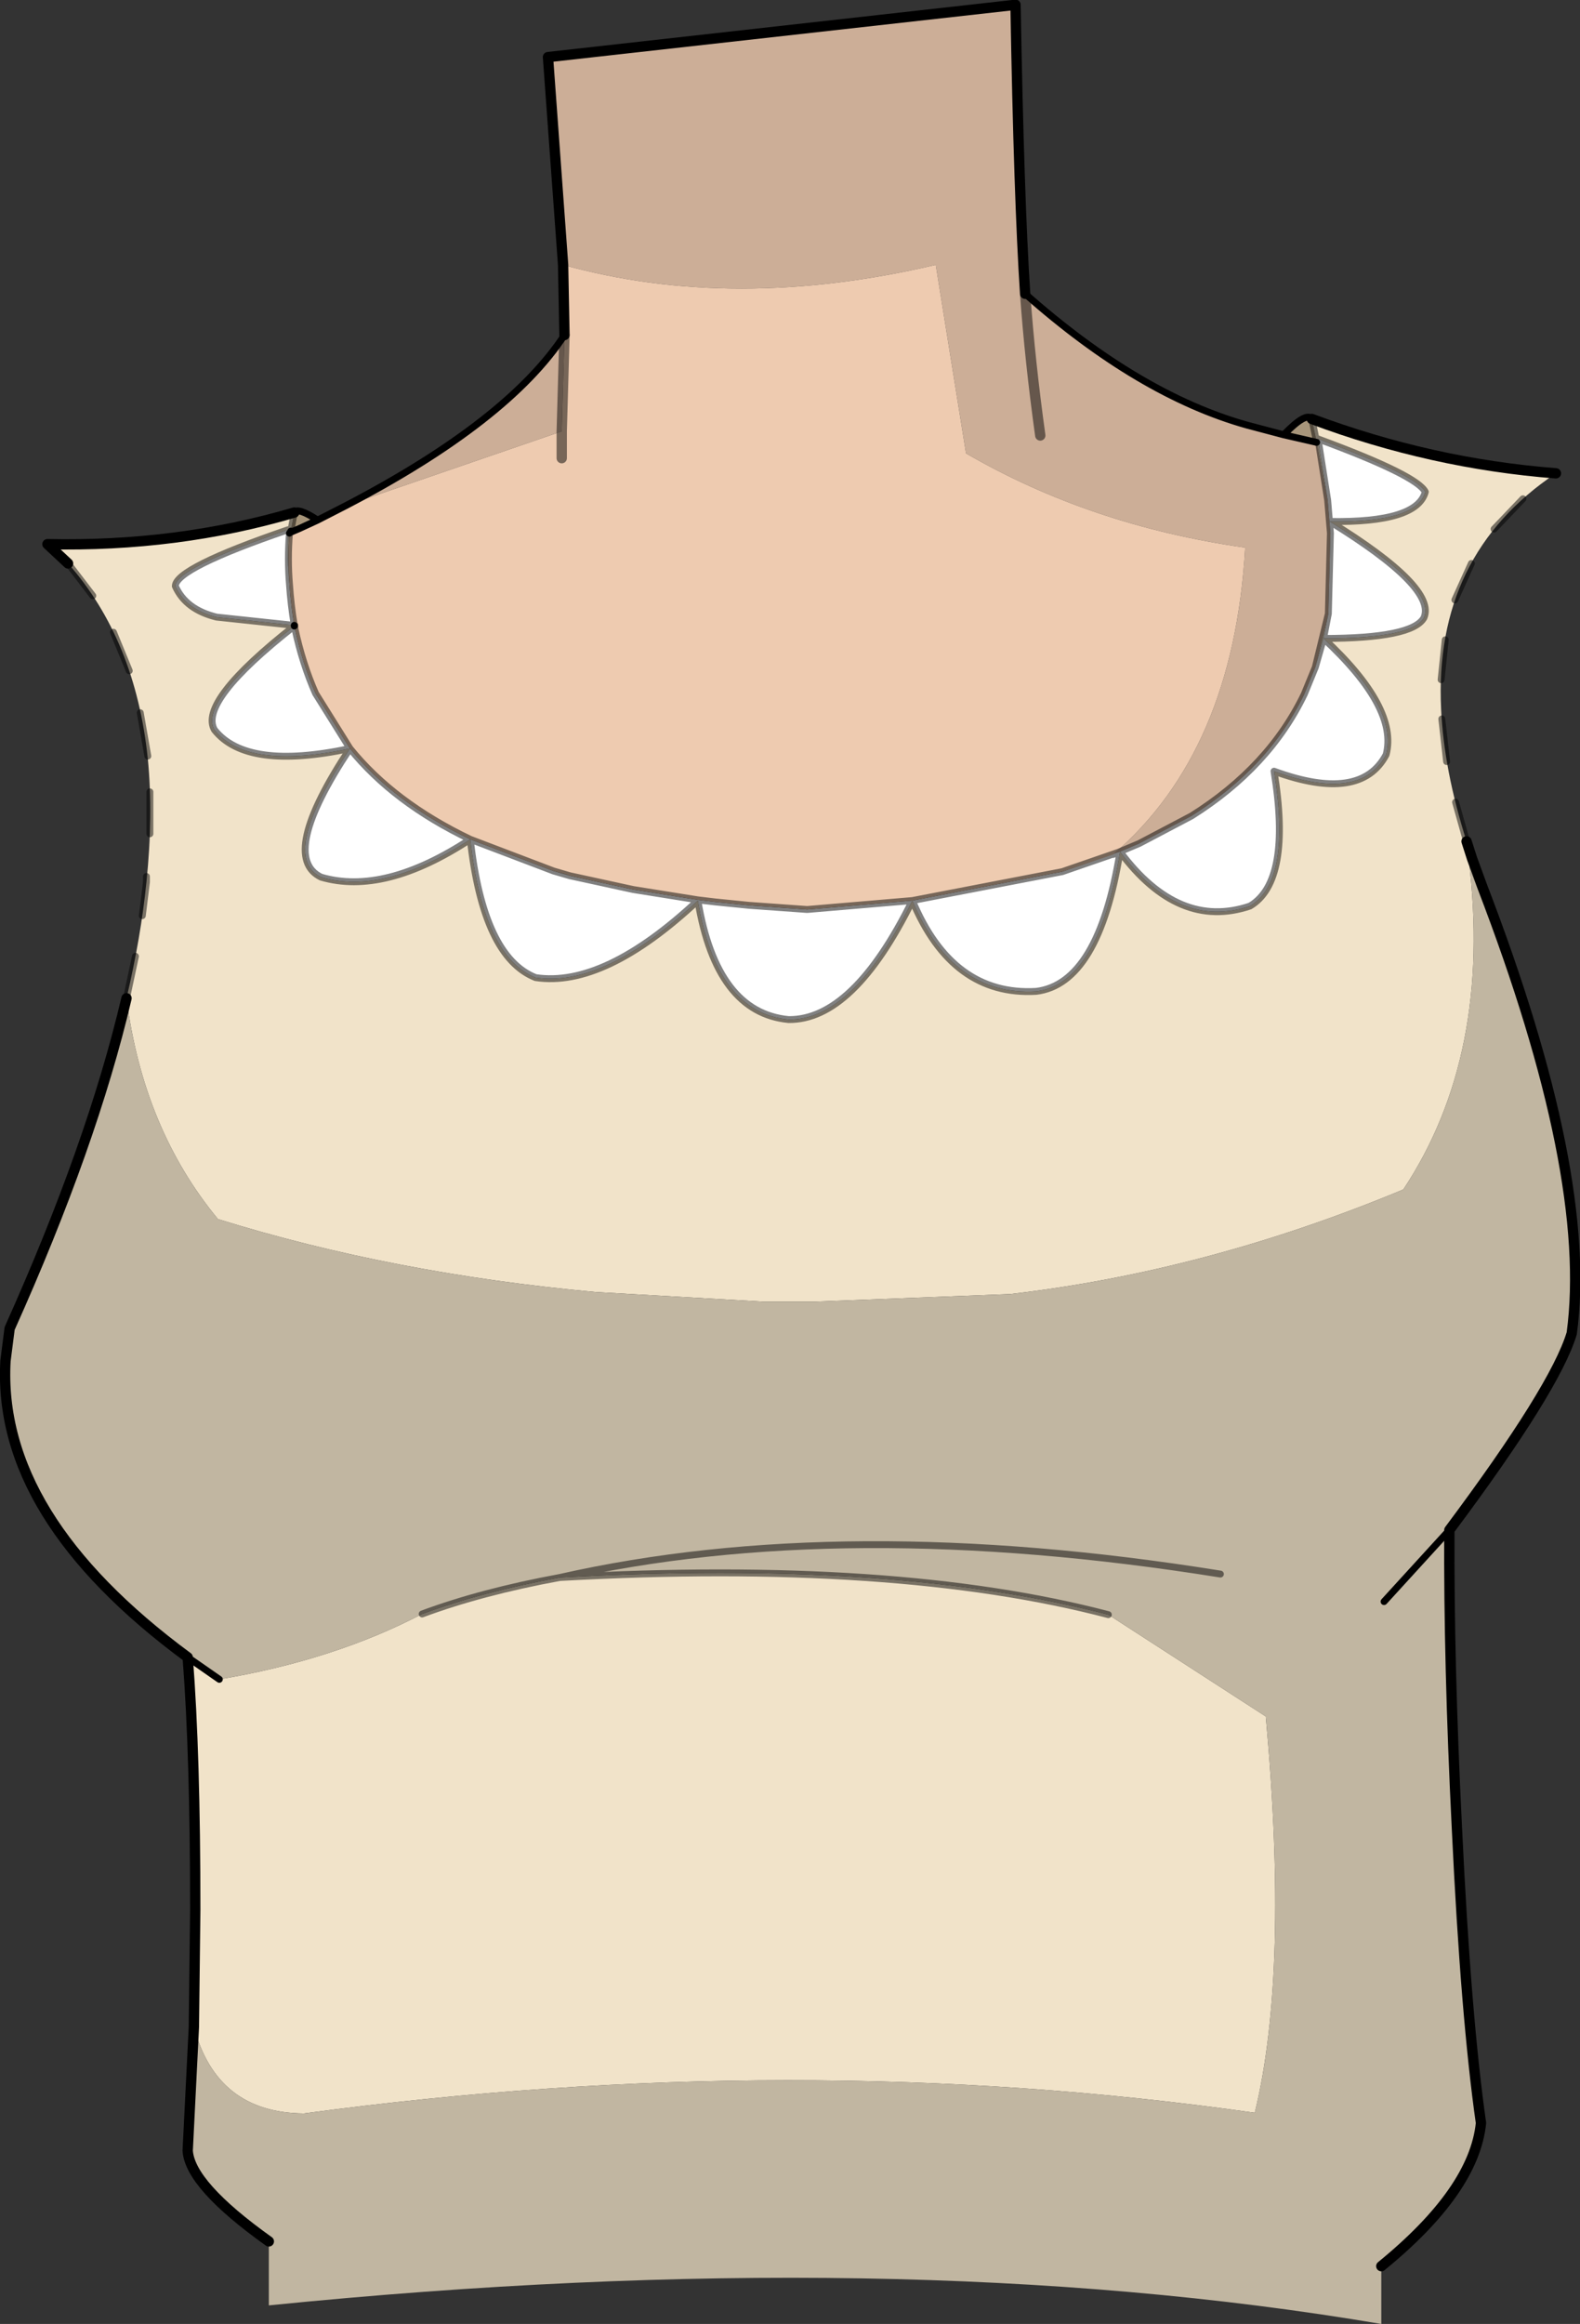
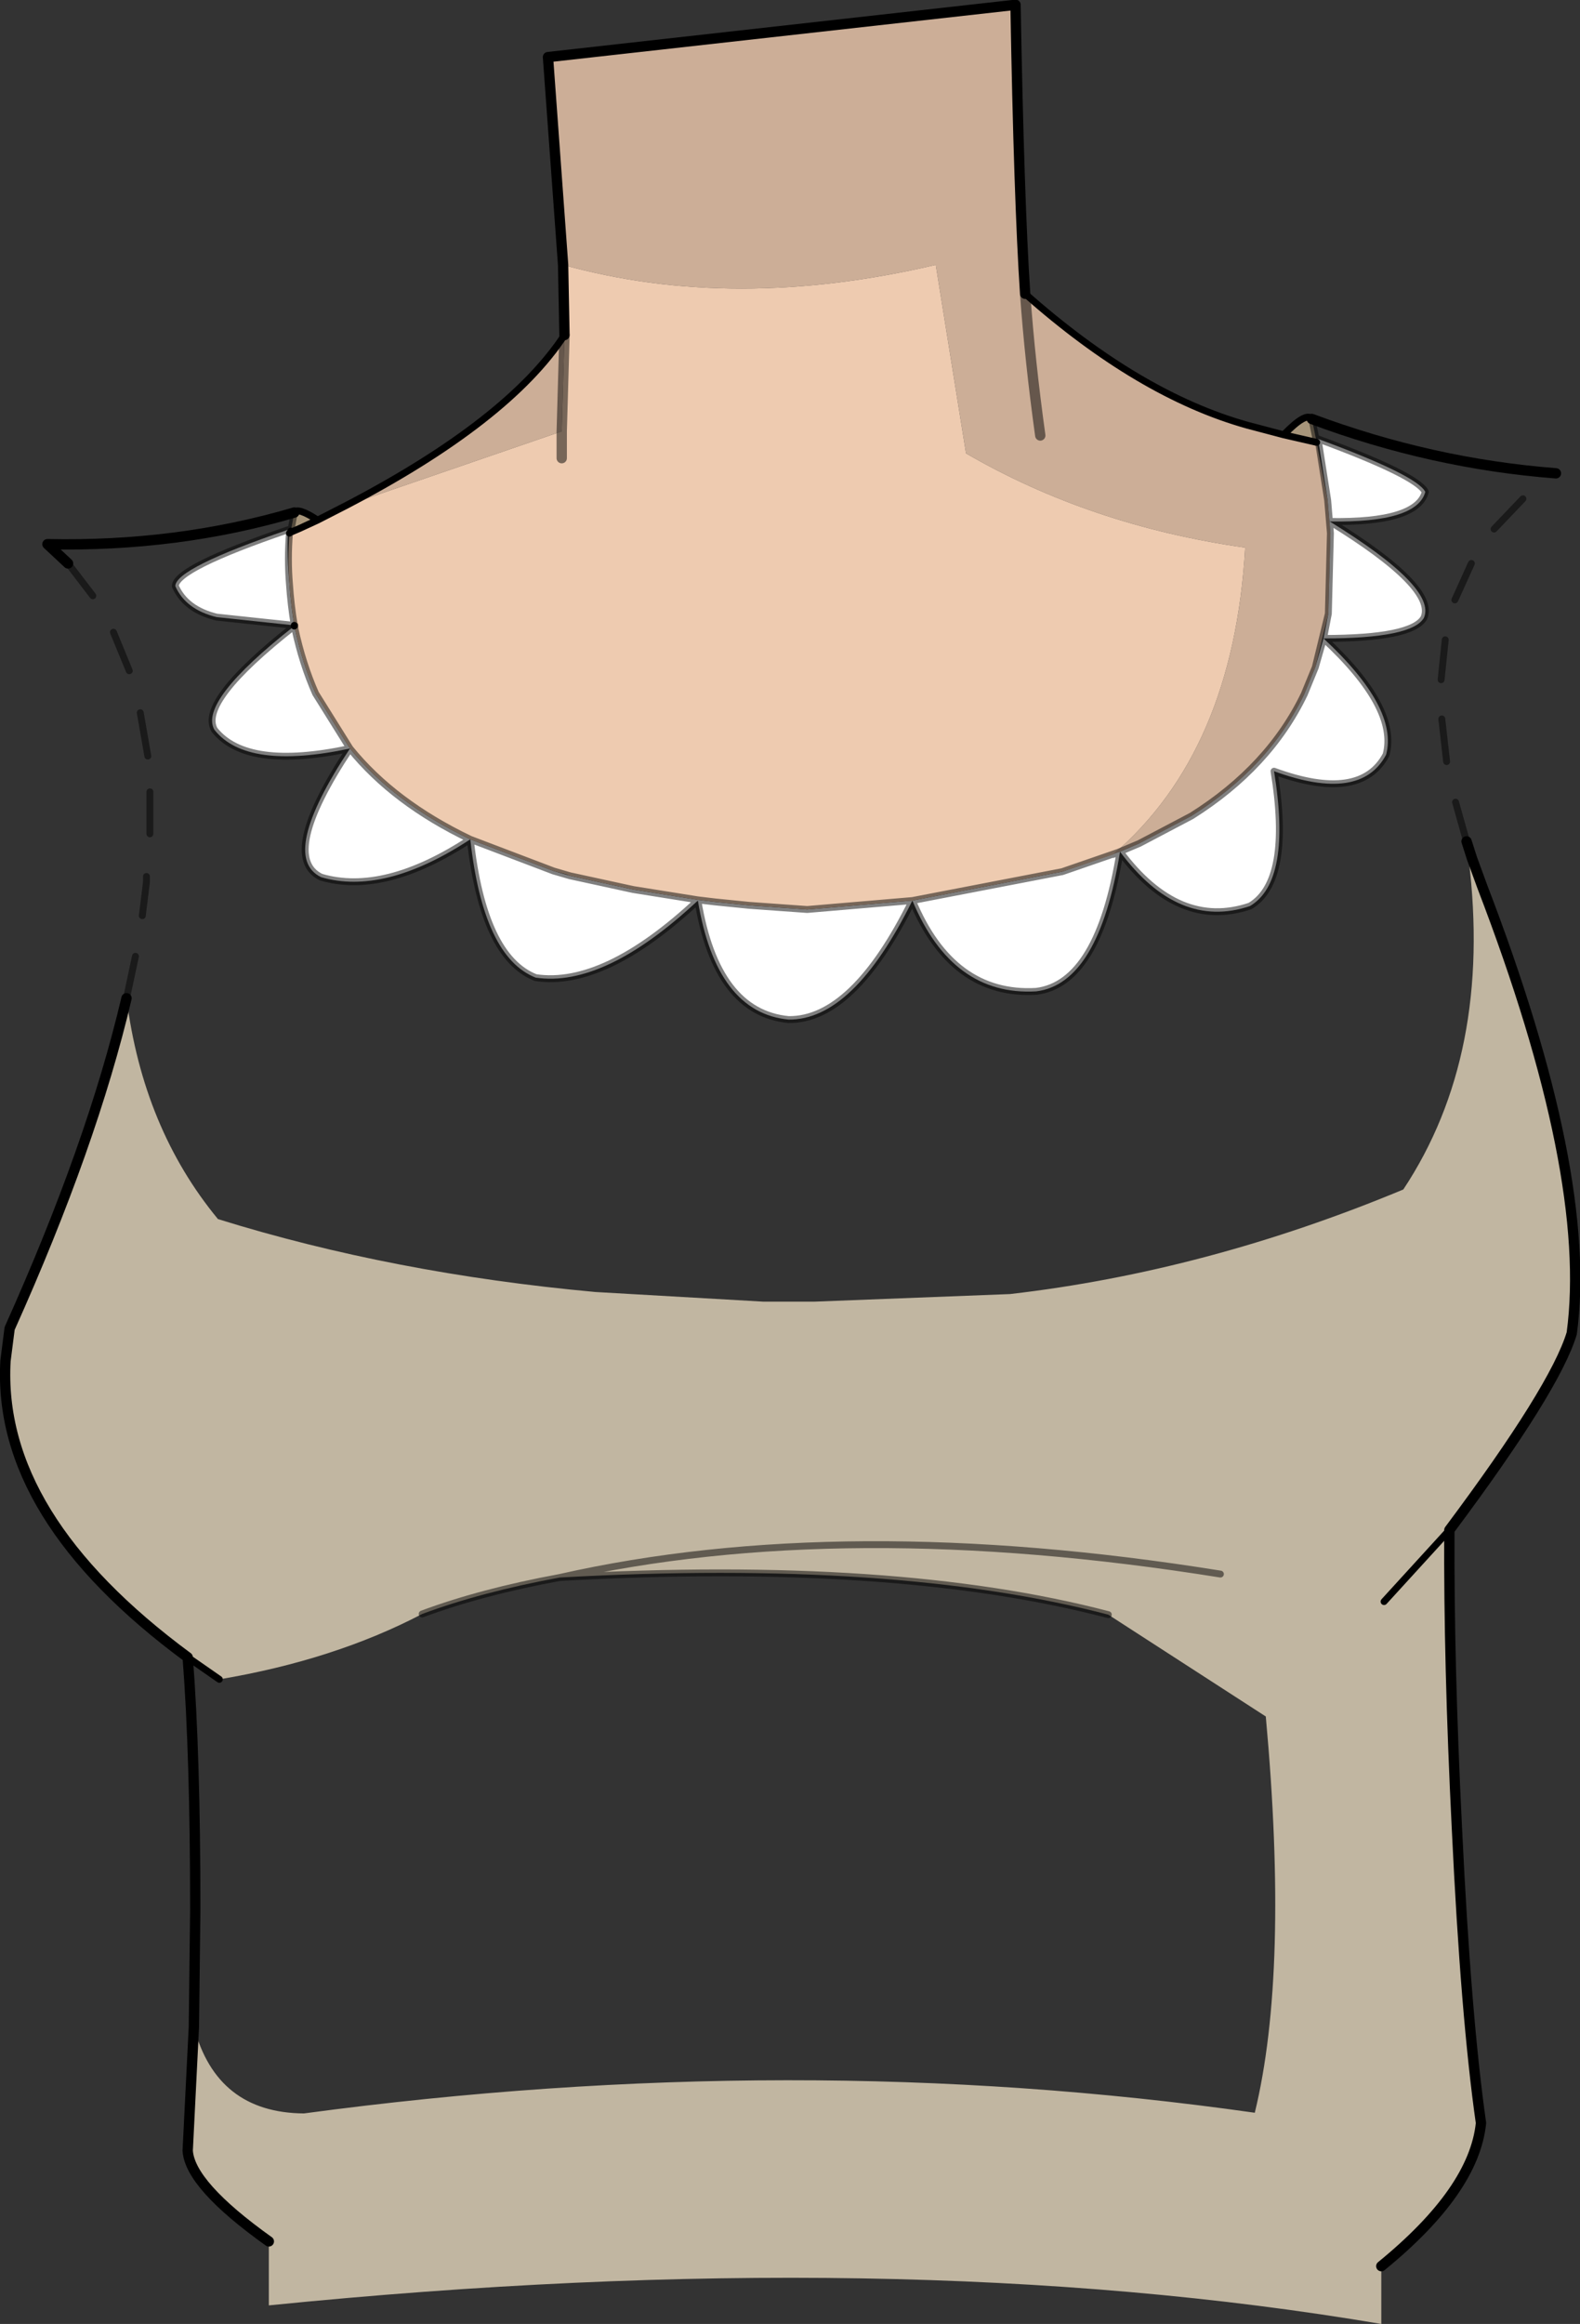
<svg xmlns="http://www.w3.org/2000/svg" height="168.9px" width="114.9px">
  <rect width="100%" height="100%" fill="#333333" stroke="none" />
  <g transform="matrix(1.0, 0.0, 0.0, 1.0, 0.35, 0.35)">
    <path d="M96.2 36.0 L96.4 38.4 96.25 44.25 95.3 48.15 94.5 50.1 Q91.95 55.4 86.3 58.95 L82.5 60.95 80.6 61.75 Q89.35 54.25 90.2 39.45 78.95 37.85 69.9 32.6 L67.7 18.9 Q53.0 22.35 40.6 18.9 L39.5 3.8 73.5 0.0 Q73.75 14.2 74.2 21.0 82.5 28.35 90.35 30.55 L93.0 31.25 95.4 31.8 96.2 36.0 M75.3 31.3 Q74.55 25.9 74.2 21.0 74.55 25.9 75.3 31.3 M40.7 24.0 L40.5 31.0 24.8 36.4 Q36.6 30.25 40.7 24.0" fill="#ccae97" fill-rule="evenodd" stroke="none" />
    <path d="M20.75 38.35 L20.8 38.25 21.05 36.9 Q21.3 36.5 22.75 37.45 L21.45 38.05 20.75 38.35 M95.05 30.1 L95.4 31.8 93.0 31.25 Q94.65 29.55 95.05 30.1" fill="#a7957a" fill-rule="evenodd" stroke="none" />
-     <path d="M96.25 44.25 L95.9 46.05 Q102.35 46.05 103.2 44.55 104.15 42.35 96.35 37.55 102.7 37.65 103.3 35.4 102.7 34.2 95.5 31.55 L96.2 36.0 95.4 31.8 95.05 30.1 Q103.75 33.35 112.8 34.05 103.9 40.0 104.45 51.2 104.65 55.6 106.3 60.8 L106.45 62.05 Q108.2 76.3 101.7 86.1 87.4 92.05 73.1 93.7 L58.9 94.25 55.15 94.25 42.95 93.55 Q28.2 92.2 15.5 88.25 10.05 81.65 8.85 72.2 9.9 67.75 10.3 63.75 10.8 58.9 10.4 54.8 9.5 46.15 4.6 40.6 L3.1 39.2 Q12.55 39.4 21.05 36.9 L20.8 38.25 20.75 38.35 20.7 38.4 Q20.55 40.3 20.7 42.1 20.5 40.1 20.6 38.15 12.4 40.95 12.4 42.25 13.15 43.95 15.4 44.5 L21.05 45.1 21.05 45.15 Q14.05 50.65 15.25 52.7 17.6 55.65 25.1 54.05 19.9 61.9 23.0 63.4 27.6 64.75 33.85 60.65 34.8 69.2 38.6 70.7 43.6 71.45 50.4 65.1 51.75 73.25 57.0 73.75 61.7 73.8 66.0 65.1 68.9 72.05 75.0 71.7 79.55 71.15 81.1 61.55 85.35 67.25 90.55 65.5 93.6 63.7 92.3 55.7 98.6 58.0 100.45 54.5 101.35 51.1 95.9 46.05 L95.3 48.15 96.25 44.25 M13.75 146.95 L13.85 138.45 Q13.85 127.15 13.3 120.1 L15.6 121.7 Q23.95 120.3 30.35 116.95 34.65 115.35 40.35 114.3 64.8 112.95 80.25 117.0 L91.7 124.4 Q93.4 142.95 90.9 153.2 57.45 148.45 21.75 153.25 15.4 153.2 13.75 146.95 M82.5 60.95 L81.1 61.55 76.9 63.0 78.25 62.55 80.6 61.75 82.5 60.95 M41.1 63.3 L39.9 62.95 40.85 63.2 41.1 63.3" fill="#f1e3c9" fill-rule="evenodd" stroke="none" />
    <path d="M96.2 36.0 L95.5 31.55 Q102.7 34.2 103.3 35.4 102.7 37.65 96.35 37.55 104.15 42.35 103.2 44.55 102.35 46.05 95.9 46.05 L96.25 44.25 96.4 38.4 96.2 36.0 M95.3 48.15 L95.9 46.05 Q101.35 51.1 100.45 54.5 98.6 58.0 92.3 55.7 93.6 63.7 90.55 65.5 85.35 67.25 81.1 61.55 79.55 71.15 75.0 71.7 68.9 72.05 66.0 65.1 61.7 73.8 57.0 73.75 51.75 73.25 50.4 65.1 43.6 71.45 38.6 70.7 34.8 69.2 33.85 60.65 27.6 64.75 23.0 63.4 19.9 61.9 25.1 54.05 17.6 55.65 15.25 52.7 14.05 50.65 21.05 45.15 L21.05 45.1 21.1 45.25 21.1 45.35 Q21.65 47.9 22.6 50.05 L25.1 54.05 Q28.3 58.0 33.85 60.65 L39.9 62.95 41.1 63.3 45.7 64.3 50.4 65.05 51.65 65.2 54.15 65.45 58.35 65.75 66.0 65.1 76.9 63.0 81.1 61.55 82.5 60.95 86.3 58.95 Q91.95 55.4 94.5 50.1 L95.3 48.15 M21.05 45.1 L15.4 44.5 Q13.15 43.95 12.4 42.25 12.4 40.95 20.6 38.15 20.5 40.1 20.7 42.1 20.8 43.6 21.05 45.1" fill="#ffffff" fill-rule="evenodd" stroke="none" />
    <path d="M8.85 72.2 Q10.05 81.65 15.5 88.25 28.2 92.2 42.95 93.55 L55.15 94.25 58.9 94.25 73.1 93.7 Q87.4 92.05 101.7 86.1 108.2 76.3 106.45 62.05 L106.3 60.8 106.7 62.05 107.45 64.1 Q115.5 85.05 113.95 96.55 112.75 100.55 105.05 110.85 105.0 120.55 105.6 132.55 106.25 146.25 107.35 153.95 106.85 158.85 100.1 164.35 L100.1 168.55 Q64.95 162.6 19.2 167.2 L19.2 162.55 Q13.45 158.45 13.3 155.95 L13.75 146.95 Q15.4 153.2 21.75 153.25 57.45 148.45 90.9 153.2 93.4 142.95 91.7 124.4 L80.25 117.0 Q64.8 112.95 40.35 114.3 34.65 115.35 30.35 116.95 23.95 120.3 15.6 121.7 L13.3 120.1 Q-0.6 109.85 0.05 98.55 L0.35 96.2 Q6.35 82.85 8.85 72.2 M88.4 114.05 Q60.95 109.65 40.35 114.3 60.95 109.65 88.4 114.05 M100.3 116.05 L105.05 110.85 100.3 116.05" fill="#c1b6a1" fill-rule="evenodd" stroke="none" />
    <path d="M21.05 45.15 L21.05 45.1 21.05 45.15 M20.7 42.1 Q20.55 40.3 20.7 38.4 L20.75 38.35 21.45 38.05 22.75 37.45 24.8 36.4 40.5 31.0 40.5 32.95 40.5 31.0 40.7 24.0 40.6 18.9 Q53.0 22.35 67.7 18.9 L69.9 32.6 Q78.95 37.85 90.2 39.45 89.35 54.25 80.6 61.75 L78.25 62.55 76.9 63.0 66.0 65.1 58.35 65.75 54.15 65.45 51.65 65.2 50.4 65.05 45.7 64.3 41.1 63.3 40.85 63.2 39.9 62.95 33.85 60.65 Q28.3 58.0 25.1 54.05 L22.6 50.05 Q21.65 47.9 21.1 45.35 L21.1 45.25 21.05 45.1 21.1 45.1 21.1 45.25 21.1 45.1 21.05 45.1 Q20.8 43.6 20.7 42.1" fill="#eecbb0" fill-rule="evenodd" stroke="none" />
    <path d="M21.05 45.15 L21.05 45.1 M20.7 38.4 L20.75 38.35 20.8 38.25 M95.05 30.1 Q94.65 29.55 93.0 31.25 L95.4 31.8 M93.0 31.25 L90.35 30.55 Q82.5 28.35 74.2 21.0 M24.8 36.4 L22.75 37.45 21.45 38.05 20.75 38.35 M21.05 36.9 Q21.3 36.5 22.75 37.45 M40.7 24.0 Q36.6 30.25 24.8 36.4 M13.3 120.1 L15.6 121.7 M105.05 110.85 L100.3 116.05" fill="none" stroke="#000000" stroke-linecap="round" stroke-linejoin="round" stroke-width="0.5" />
    <path d="M96.25 44.25 L95.9 46.05 Q102.35 46.05 103.2 44.55 104.15 42.35 96.35 37.55 102.7 37.65 103.3 35.4 102.7 34.2 95.5 31.55 L96.2 36.0 96.4 38.4 96.25 44.25 95.3 48.15 95.9 46.05 Q101.35 51.1 100.45 54.5 98.6 58.0 92.3 55.7 93.6 63.7 90.55 65.5 85.35 67.25 81.1 61.55 79.55 71.15 75.0 71.7 68.9 72.05 66.0 65.1 61.7 73.8 57.0 73.75 51.75 73.25 50.4 65.1 43.6 71.45 38.6 70.7 34.8 69.2 33.85 60.65 27.6 64.75 23.0 63.4 19.9 61.9 25.1 54.05 17.6 55.65 15.25 52.7 14.05 50.65 21.05 45.15 L21.05 45.1 15.4 44.5 Q13.15 43.95 12.4 42.25 12.4 40.95 20.6 38.15 M20.7 42.1 Q20.55 40.3 20.7 38.4 M20.8 38.25 L21.05 36.9 M95.05 30.1 L95.4 31.8 M95.3 48.15 L94.5 50.1 Q91.95 55.4 86.3 58.95 L82.5 60.95 80.6 61.75 M81.1 61.55 L76.9 63.0 66.0 65.1 58.35 65.75 54.15 65.45 51.65 65.2 50.4 65.05 45.7 64.3 41.1 63.3 39.9 62.95 33.85 60.65 Q28.3 58.0 25.1 54.05 L22.6 50.05 Q21.65 47.9 21.1 45.35 L21.1 45.25 21.05 45.1 Q20.8 43.6 20.7 42.1 M21.1 45.25 L21.1 45.1 21.05 45.1 M30.35 116.95 Q34.65 115.35 40.35 114.3 60.95 109.65 88.4 114.05 M40.35 114.3 Q64.8 112.95 80.25 117.0" fill="none" stroke="#000000" stroke-linecap="round" stroke-linejoin="round" stroke-opacity="0.498" stroke-width="0.5" />
    <path d="M21.05 36.9 Q12.55 39.4 3.1 39.2 L4.6 40.6 M112.8 34.05 Q103.75 33.35 95.05 30.1 M106.3 60.8 L106.7 62.05 107.45 64.1 Q115.5 85.05 113.95 96.55 112.75 100.55 105.05 110.85 105.0 120.55 105.6 132.55 106.25 146.25 107.35 153.95 106.85 158.85 100.1 164.35 M19.2 162.55 Q13.45 158.45 13.3 155.95 L13.75 146.95 13.85 138.45 Q13.85 127.15 13.3 120.1 -0.6 109.85 0.05 98.55 L0.35 96.2 Q6.35 82.85 8.85 72.2 M40.6 18.9 L40.7 24.0 M74.2 21.0 Q73.75 14.2 73.5 0.0 L39.5 3.8 40.6 18.9" fill="none" stroke="#000000" stroke-linecap="round" stroke-linejoin="round" stroke-width="0.75" />
    <path d="M74.2 21.0 Q74.55 25.9 75.3 31.3 M40.5 31.0 L40.5 32.95 M40.7 24.0 L40.5 31.0" fill="none" stroke="#000000" stroke-linecap="round" stroke-linejoin="round" stroke-opacity="0.498" stroke-width="0.75" />
    <path d="M108.3 38.1 L110.4 35.9 M105.45 43.25 L106.65 40.6 M104.45 49.05 L104.75 46.15 M104.85 55.0 L104.5 51.9 M106.3 60.8 L105.5 57.95 M7.9 45.6 L9.05 48.4 M4.6 40.6 L6.4 42.95 M9.5 69.15 L8.85 72.2 M10.3 63.35 L10.3 63.75 10.0 66.2 M10.55 57.2 L10.55 60.25 M9.85 51.45 L10.4 54.6" fill="none" stroke="#000000" stroke-linecap="round" stroke-linejoin="round" stroke-opacity="0.498" stroke-width="0.5" />
  </g>
</svg>